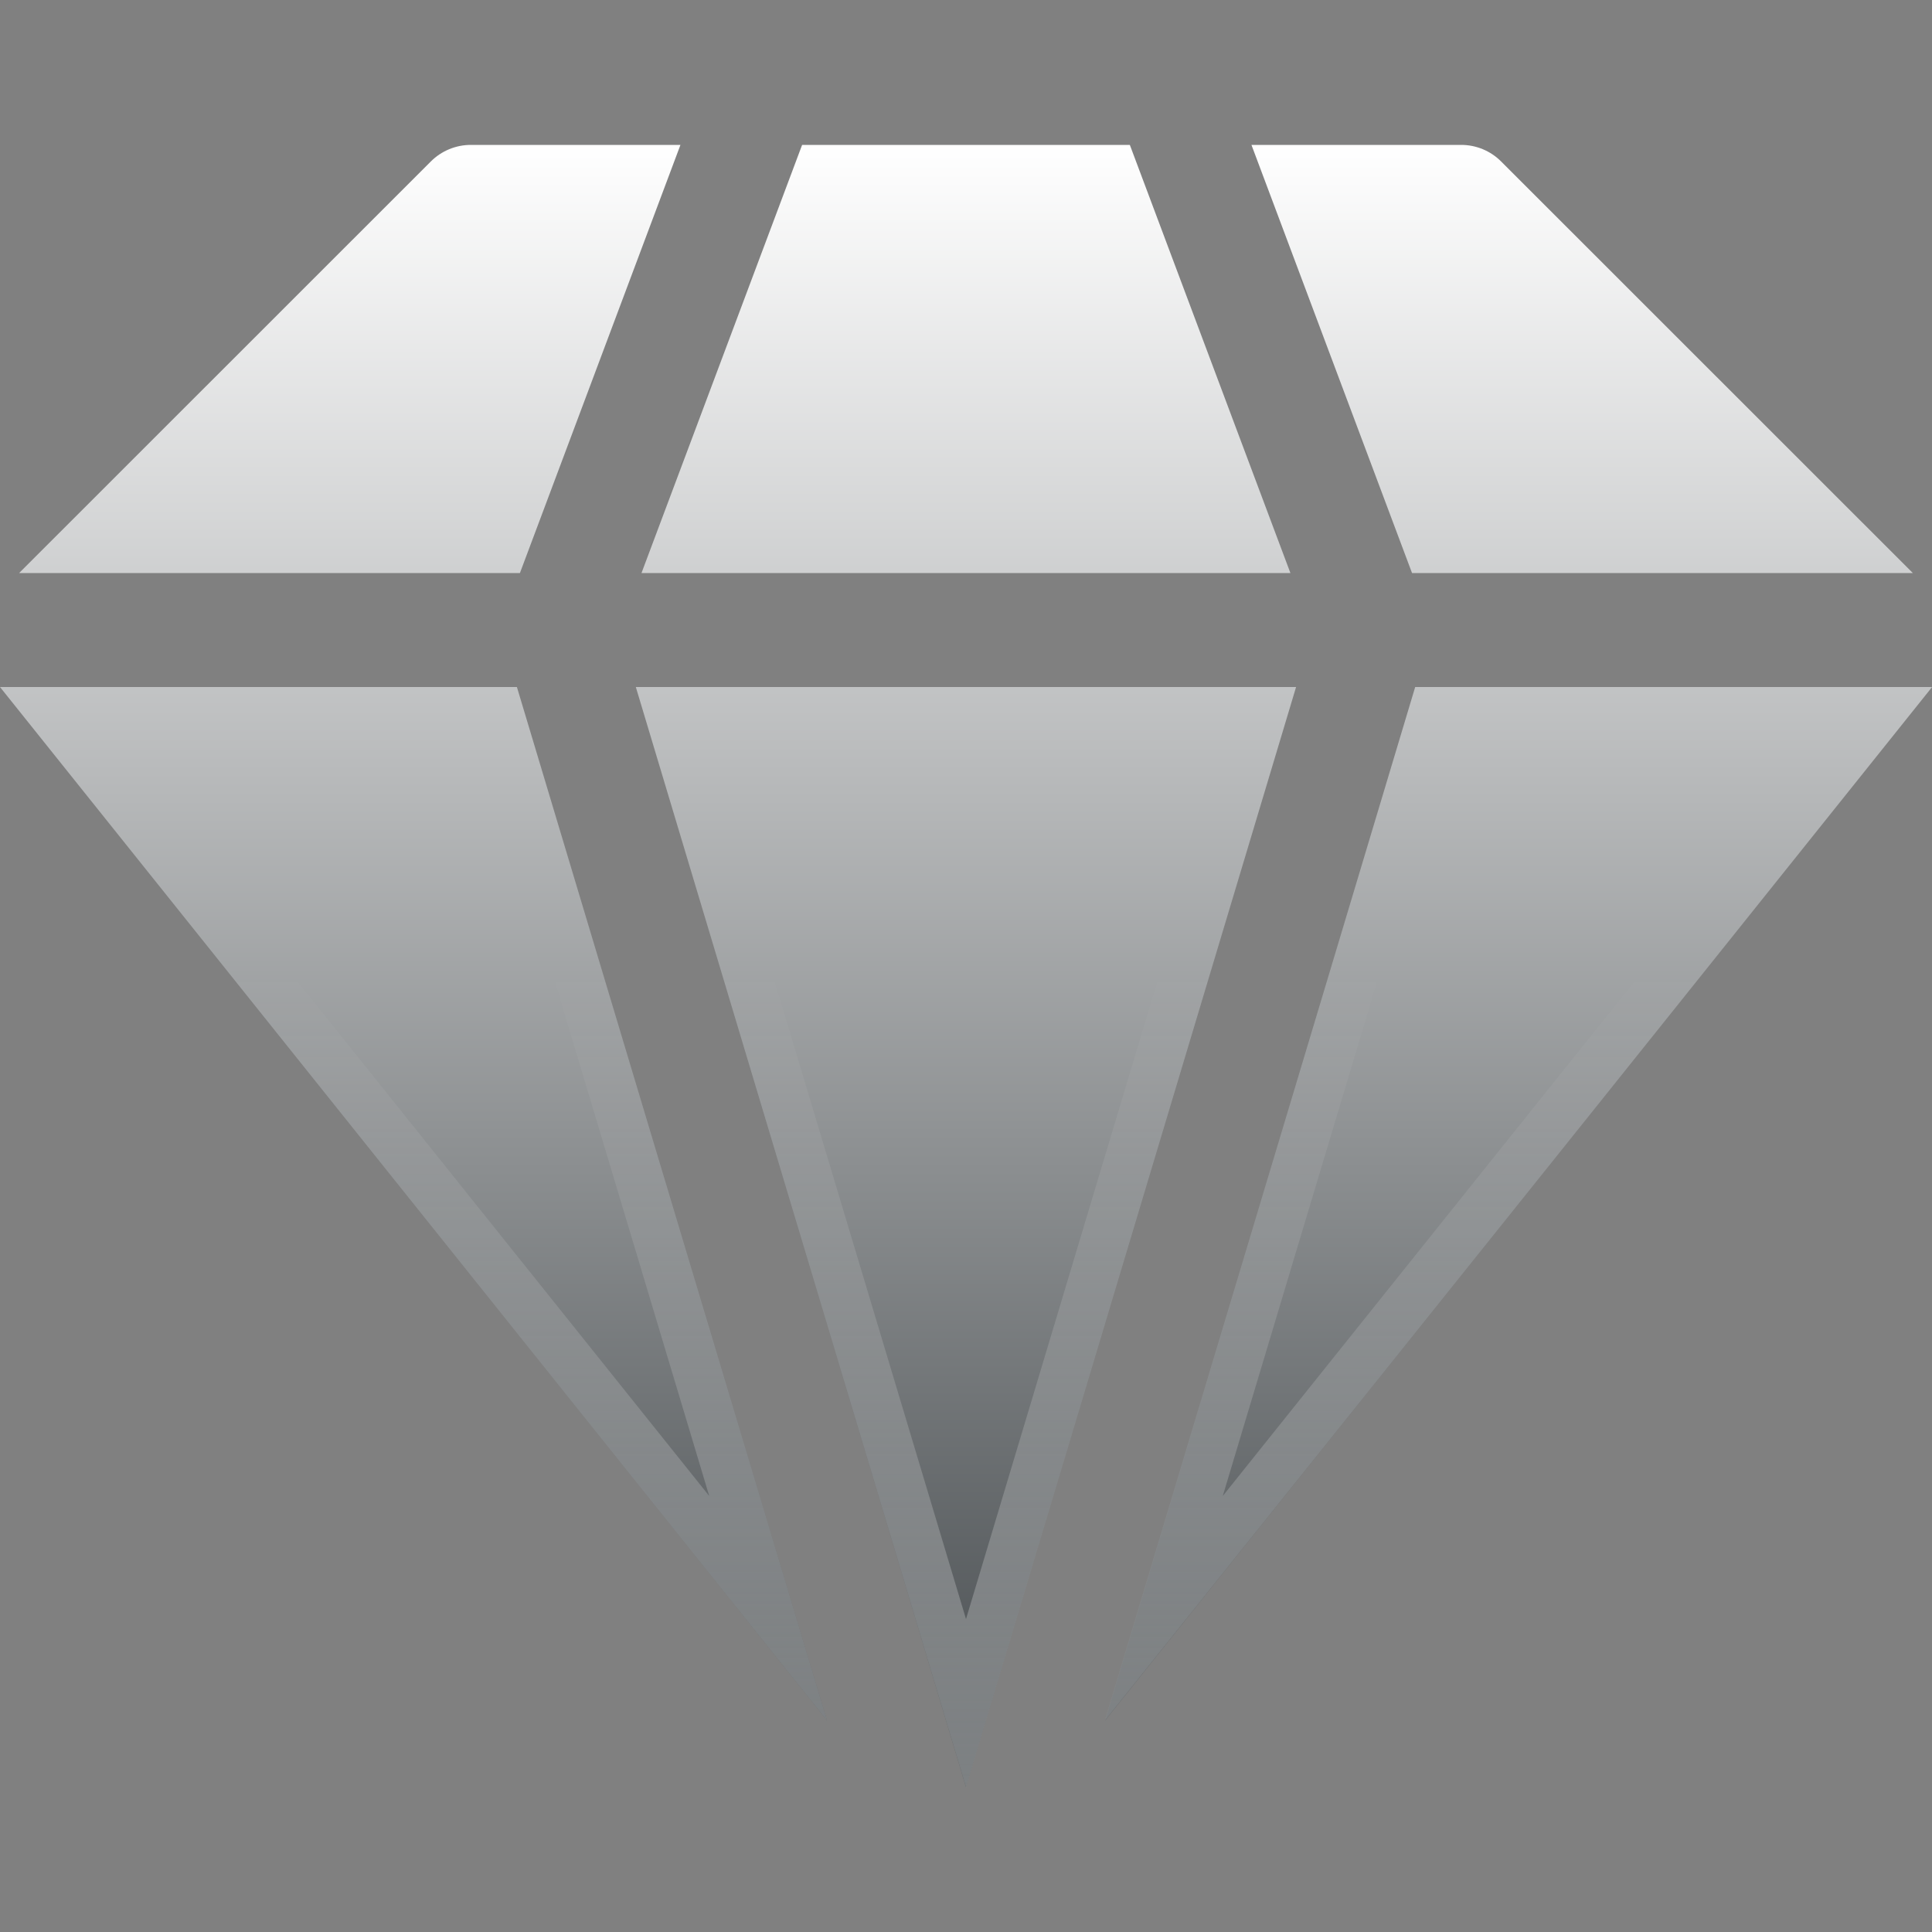
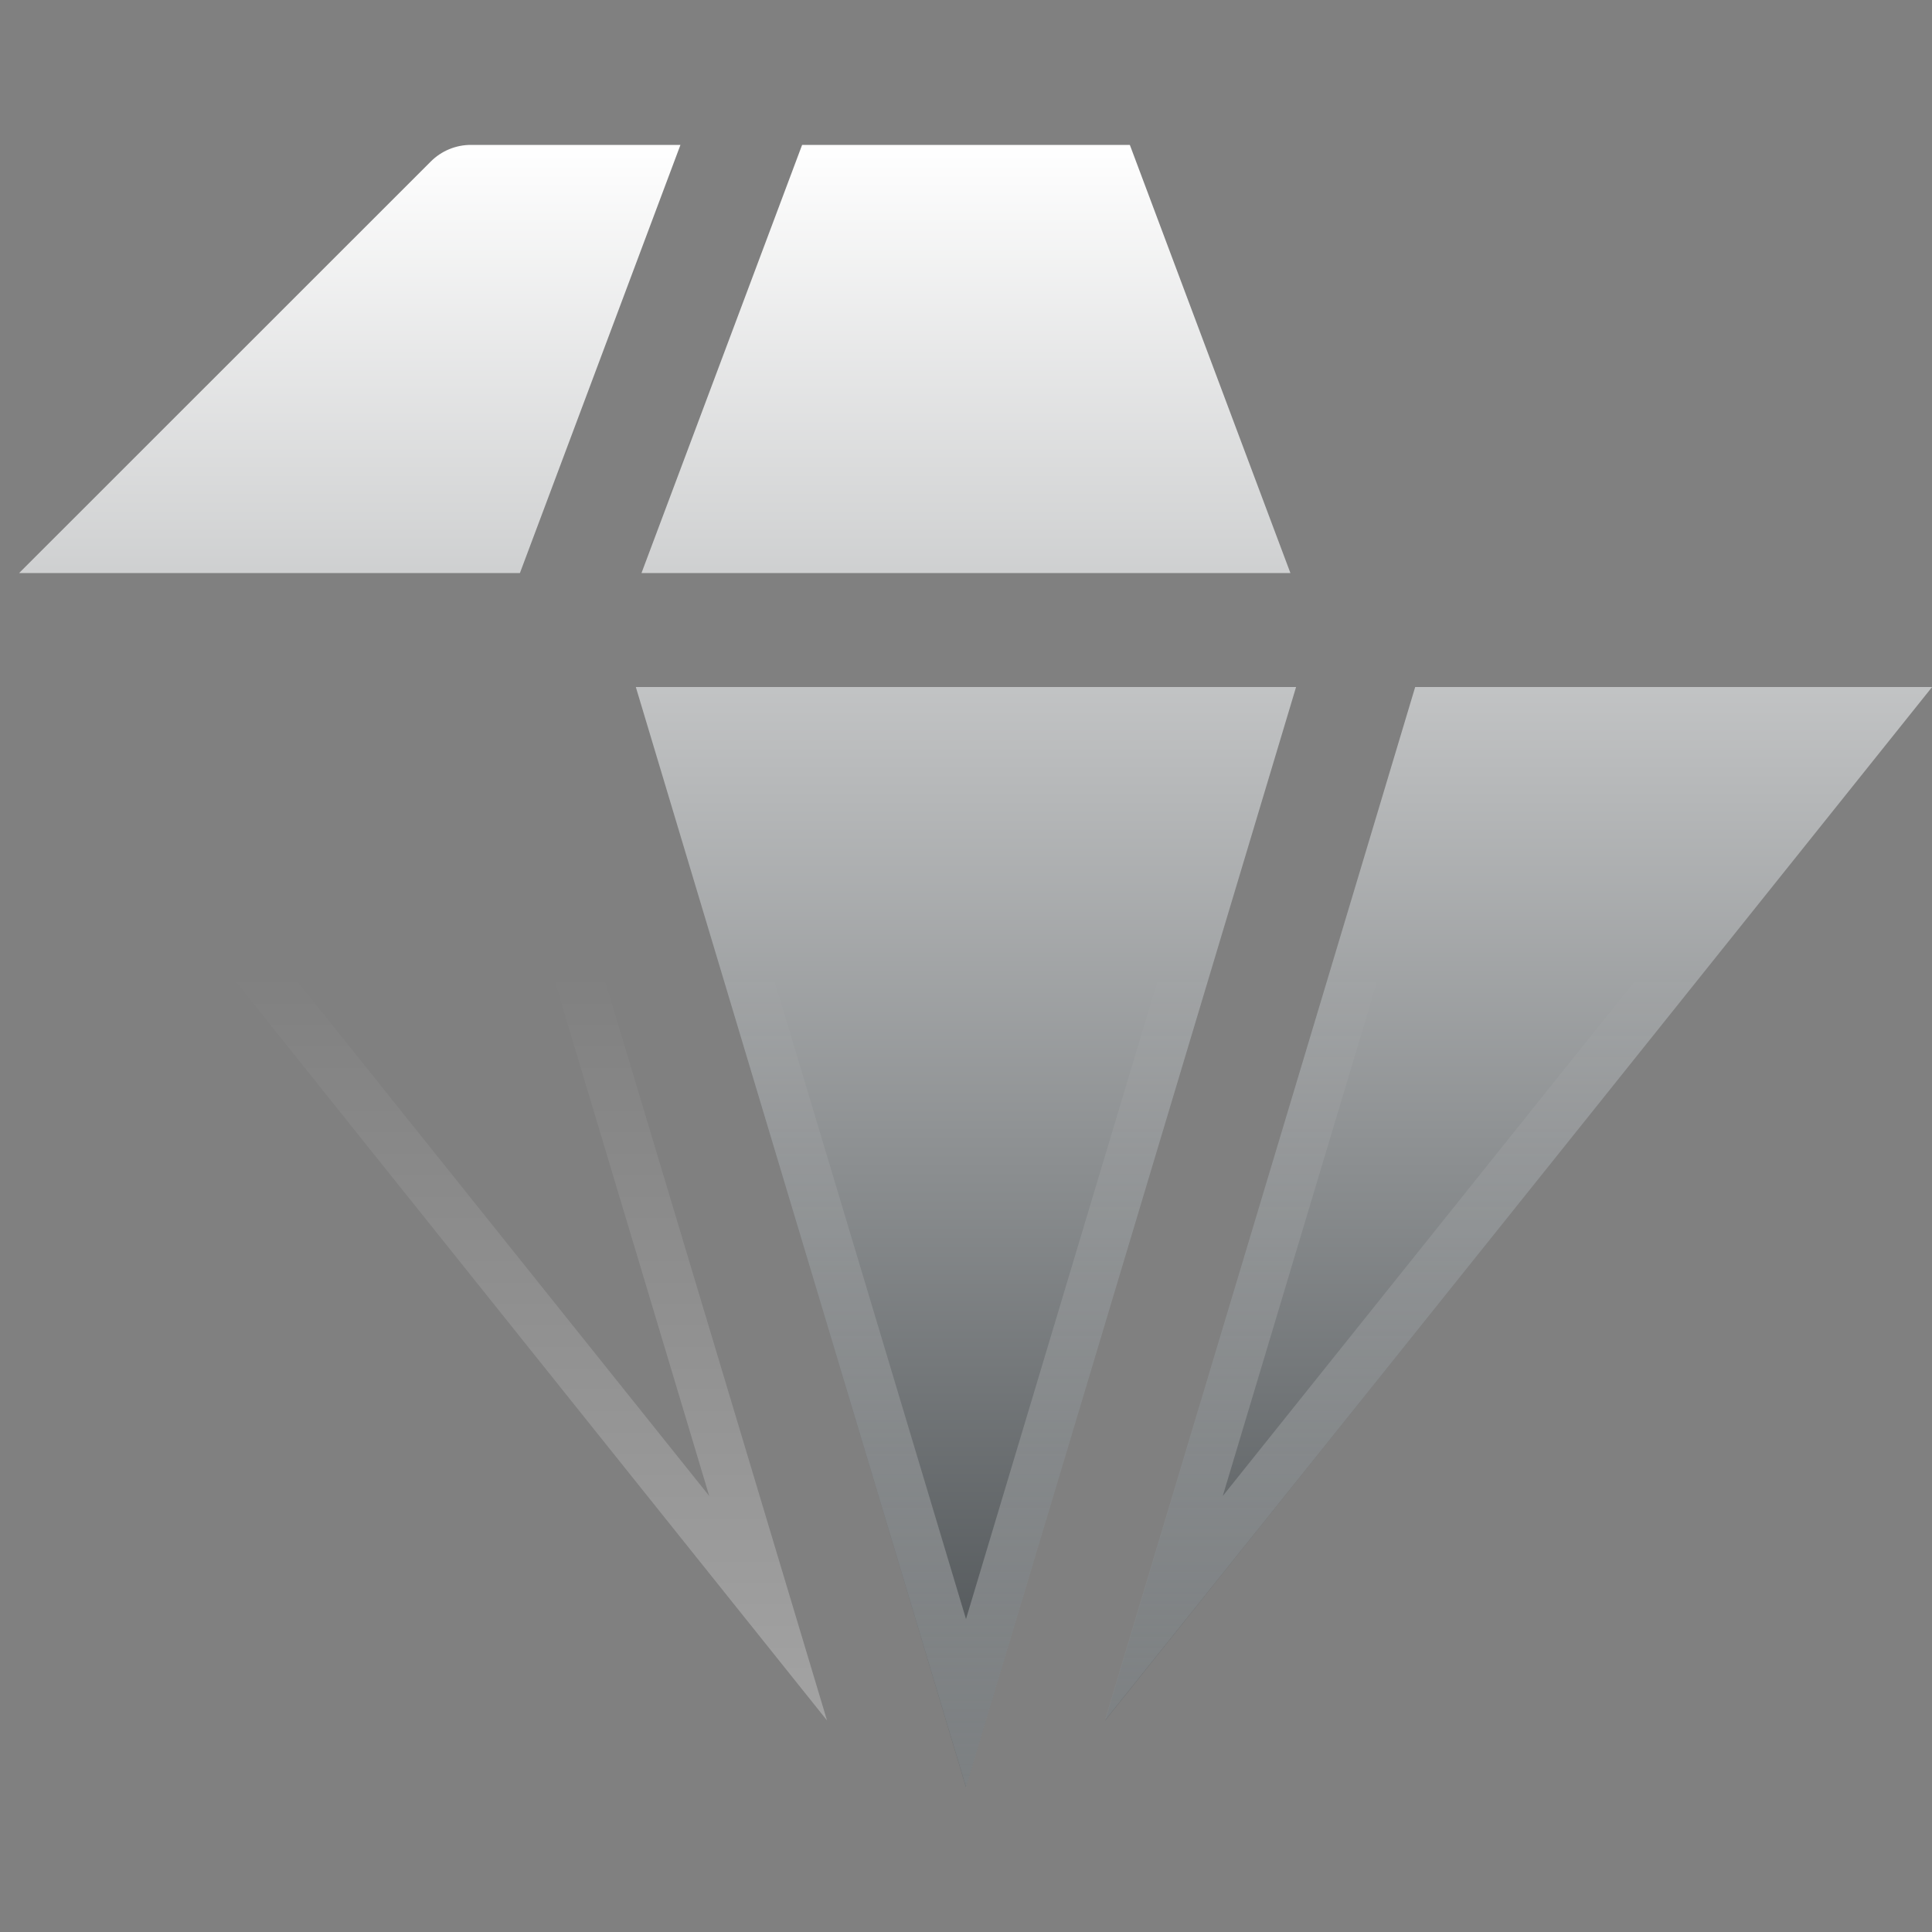
<svg xmlns="http://www.w3.org/2000/svg" width="40" height="40" viewBox="0 0 40 40" fill="none">
  <rect x="0" y="0" width="40" height="40" fill="#808080" stroke="none" />
  <path d="M29.3 14.224L22.879 35.621L40.002 14.224H29.3Z" fill="url(#paint0_linear_31208_142089)" />
-   <path d="M10.702 14.224H0L17.123 35.621L10.702 14.224Z" fill="url(#paint1_linear_31208_142089)" />
-   <path d="M39.604 11.865L31.079 3.343C30.86 3.123 30.562 3 30.251 3H25.91L29.235 11.865H39.604Z" fill="url(#paint2_linear_31208_142089)" />
  <path d="M10.764 11.865L14.088 3H9.749C9.438 3 9.14 3.123 8.92 3.343L0.395 11.865H10.764Z" fill="url(#paint3_linear_31208_142089)" />
  <path d="M26.834 14.224H13.164L19.999 37L26.834 14.224Z" fill="url(#paint4_linear_31208_142089)" />
  <path d="M13.281 11.865H26.717L23.392 3H16.607L13.281 11.865Z" fill="url(#paint5_linear_31208_142089)" />
  <path d="M30.253 4C30.299 4 30.342 4.018 30.375 4.05L37.192 10.865H29.931L27.356 4H30.253ZM22.7 4L25.275 10.865H14.725L17.3 4H22.7ZM12.644 4L10.069 10.865H2.808L9.625 4.05C9.658 4.018 9.701 4 9.747 4H12.644ZM37.919 15.224L25.316 30.973L30.042 15.224H37.919ZM25.491 15.224L20 33.521L14.509 15.224H25.491ZM9.958 15.224L14.684 30.973L2.081 15.224H9.958ZM30.253 3H25.912L29.237 11.865H39.605L31.08 3.343C30.862 3.123 30.564 3 30.253 3ZM23.393 3H16.608L13.282 11.865H26.718L23.393 3ZM14.087 3H9.747C9.436 3 9.138 3.123 8.918 3.343L0.393 11.865H10.761L14.087 3ZM40 14.224H29.298L22.877 35.621L40 14.224ZM26.835 14.224H13.165L20 37L26.835 14.224ZM10.702 14.224H0L17.123 35.621L10.702 14.224Z" fill="url(#paint6_linear_31208_142089)" />
  <defs>
    <linearGradient id="paint0_linear_31208_142089" x1="31.441" y1="3" x2="31.441" y2="37" gradientUnits="userSpaceOnUse">
      <stop stop-color="white" />
      <stop offset="1" stop-color="#454A4D" />
    </linearGradient>
    <linearGradient id="paint1_linear_31208_142089" x1="8.561" y1="3" x2="8.561" y2="37" gradientUnits="userSpaceOnUse">
      <stop stop-color="white" />
      <stop offset="1" stop-color="#454A4D" />
    </linearGradient>
    <linearGradient id="paint2_linear_31208_142089" x1="32.758" y1="3" x2="32.758" y2="37" gradientUnits="userSpaceOnUse">
      <stop stop-color="white" />
      <stop offset="1" stop-color="#454A4D" />
    </linearGradient>
    <linearGradient id="paint3_linear_31208_142089" x1="7.242" y1="3" x2="7.242" y2="37" gradientUnits="userSpaceOnUse">
      <stop stop-color="white" />
      <stop offset="1" stop-color="#454A4D" />
    </linearGradient>
    <linearGradient id="paint4_linear_31208_142089" x1="19.999" y1="3" x2="19.999" y2="37" gradientUnits="userSpaceOnUse">
      <stop stop-color="white" />
      <stop offset="1" stop-color="#454A4D" />
    </linearGradient>
    <linearGradient id="paint5_linear_31208_142089" x1="19.999" y1="3" x2="19.999" y2="37" gradientUnits="userSpaceOnUse">
      <stop stop-color="white" />
      <stop offset="1" stop-color="#454A4D" />
    </linearGradient>
    <linearGradient id="paint6_linear_31208_142089" x1="19.999" y1="20" x2="20" y2="37" gradientUnits="userSpaceOnUse">
      <stop stop-color="white" stop-opacity="0" />
      <stop offset="1" stop-color="white" stop-opacity="0.3" />
    </linearGradient>
  </defs>
</svg>